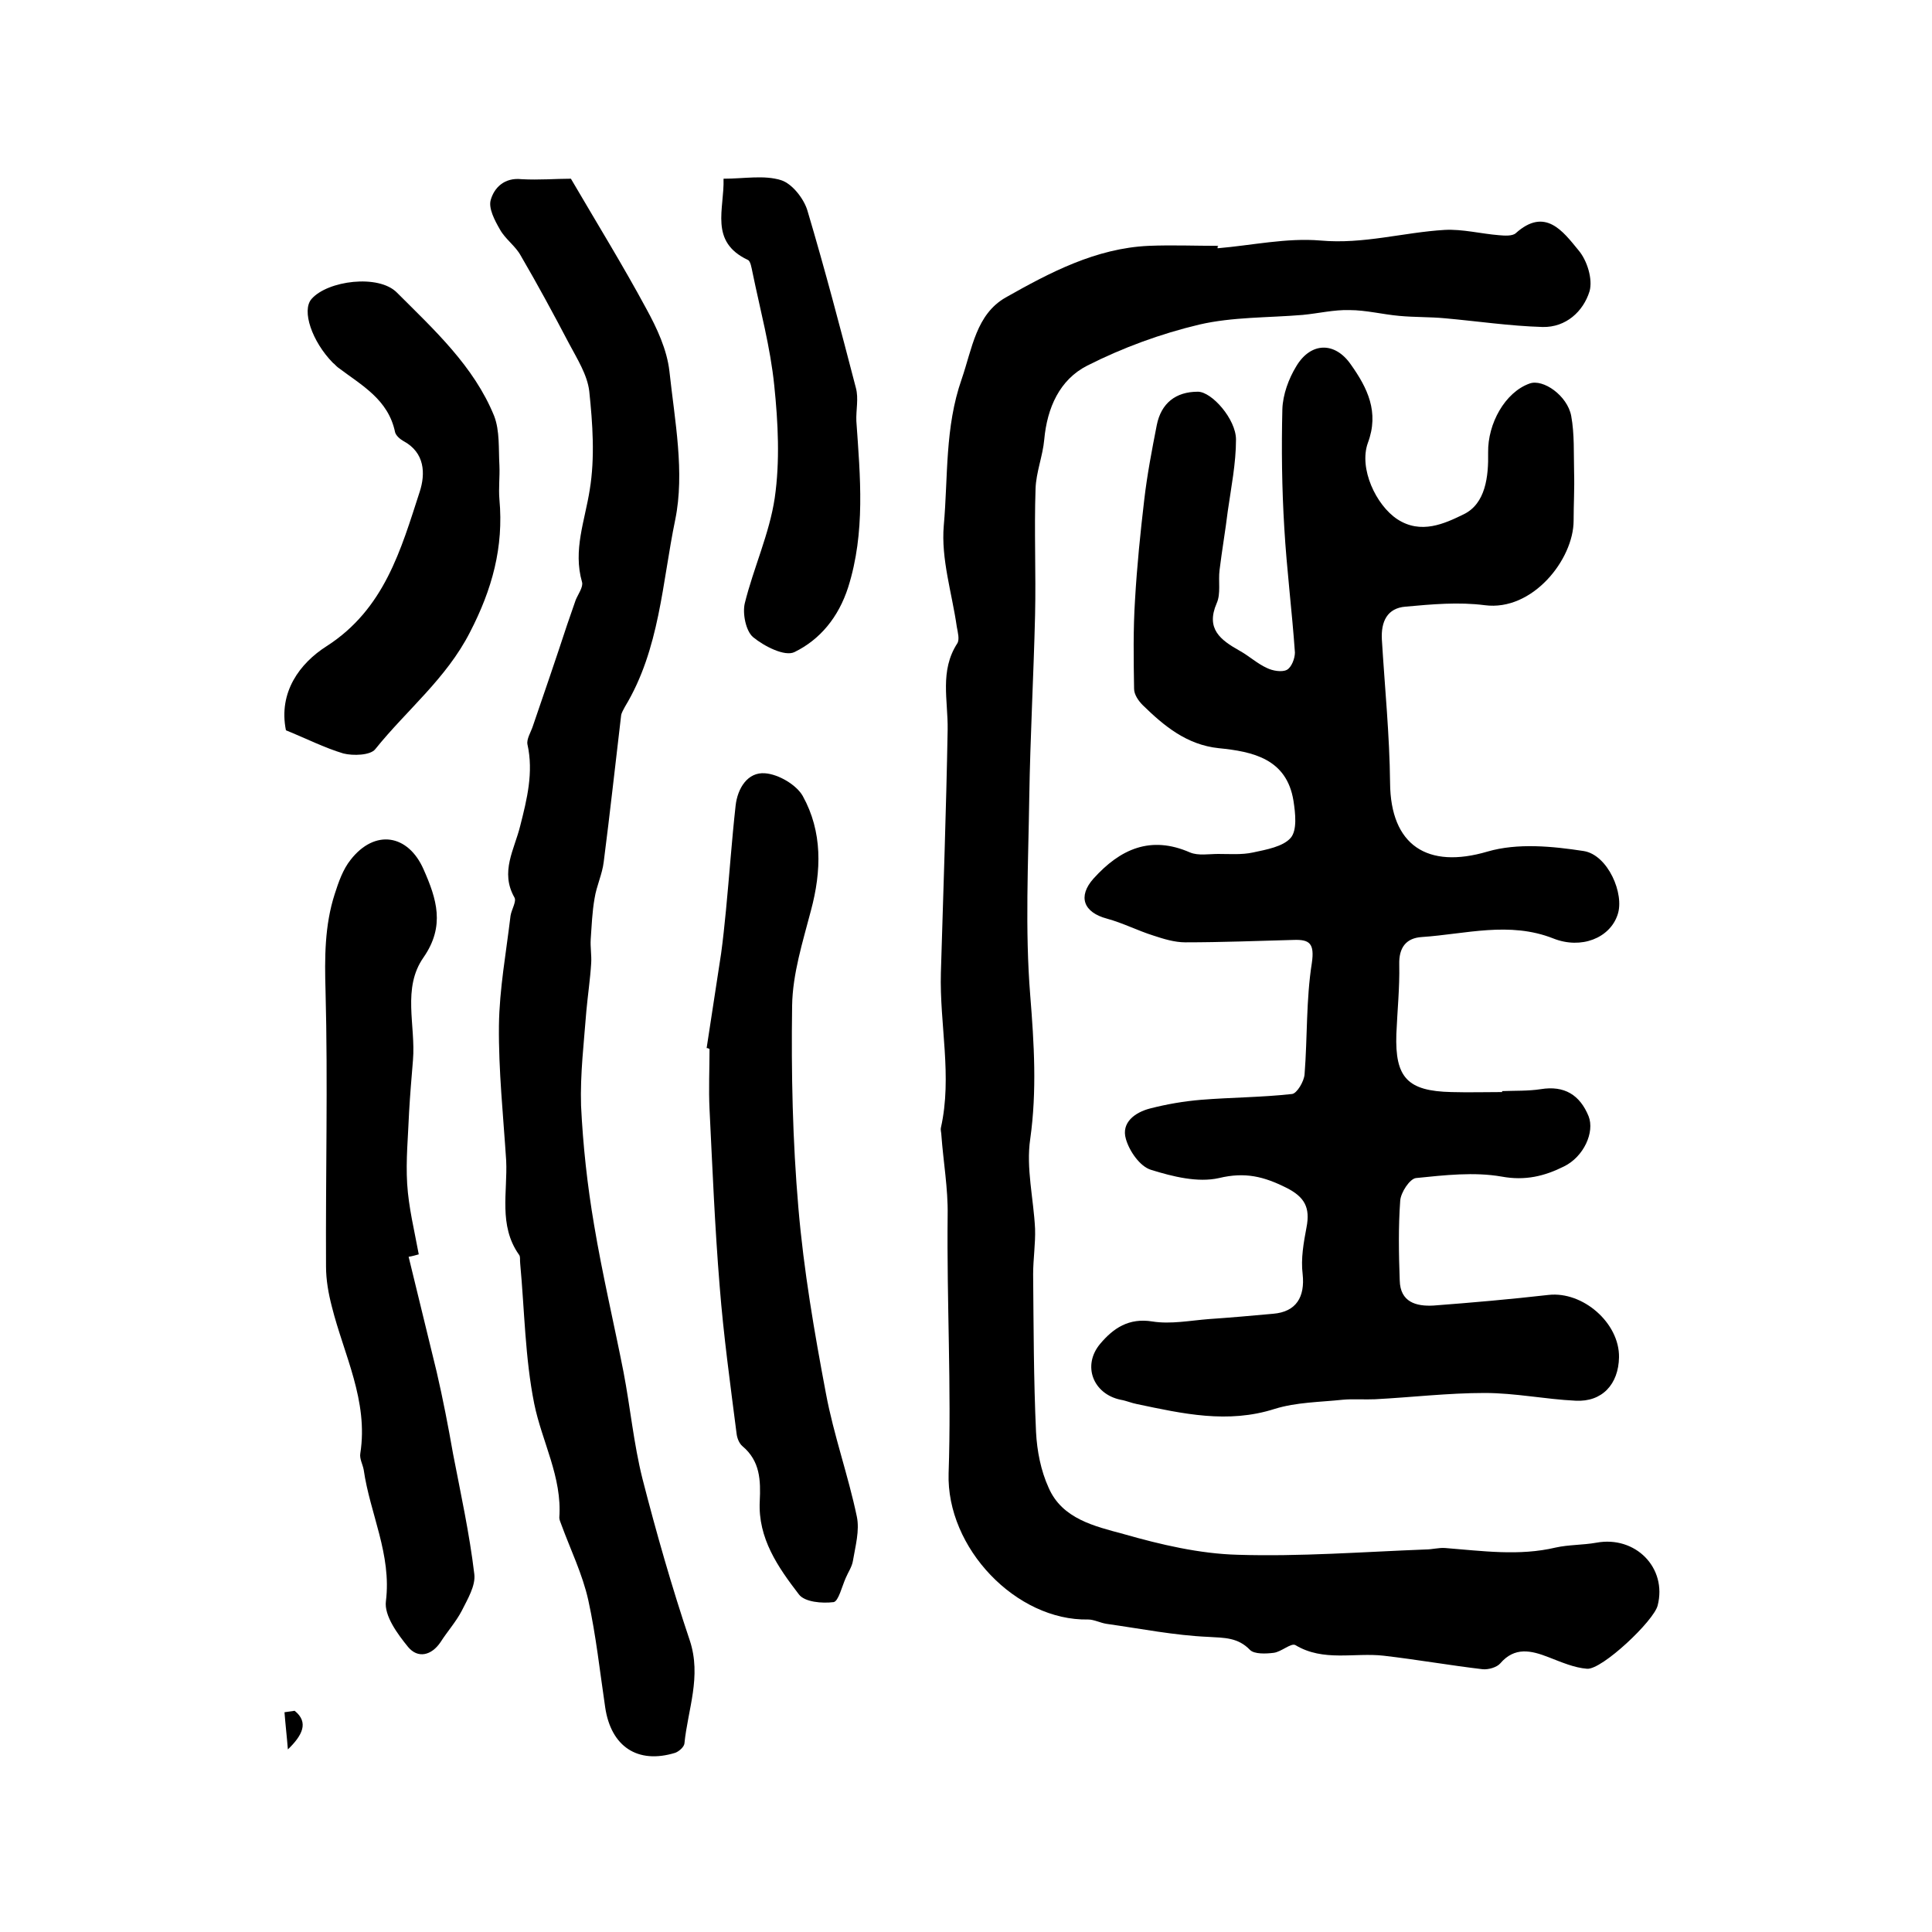
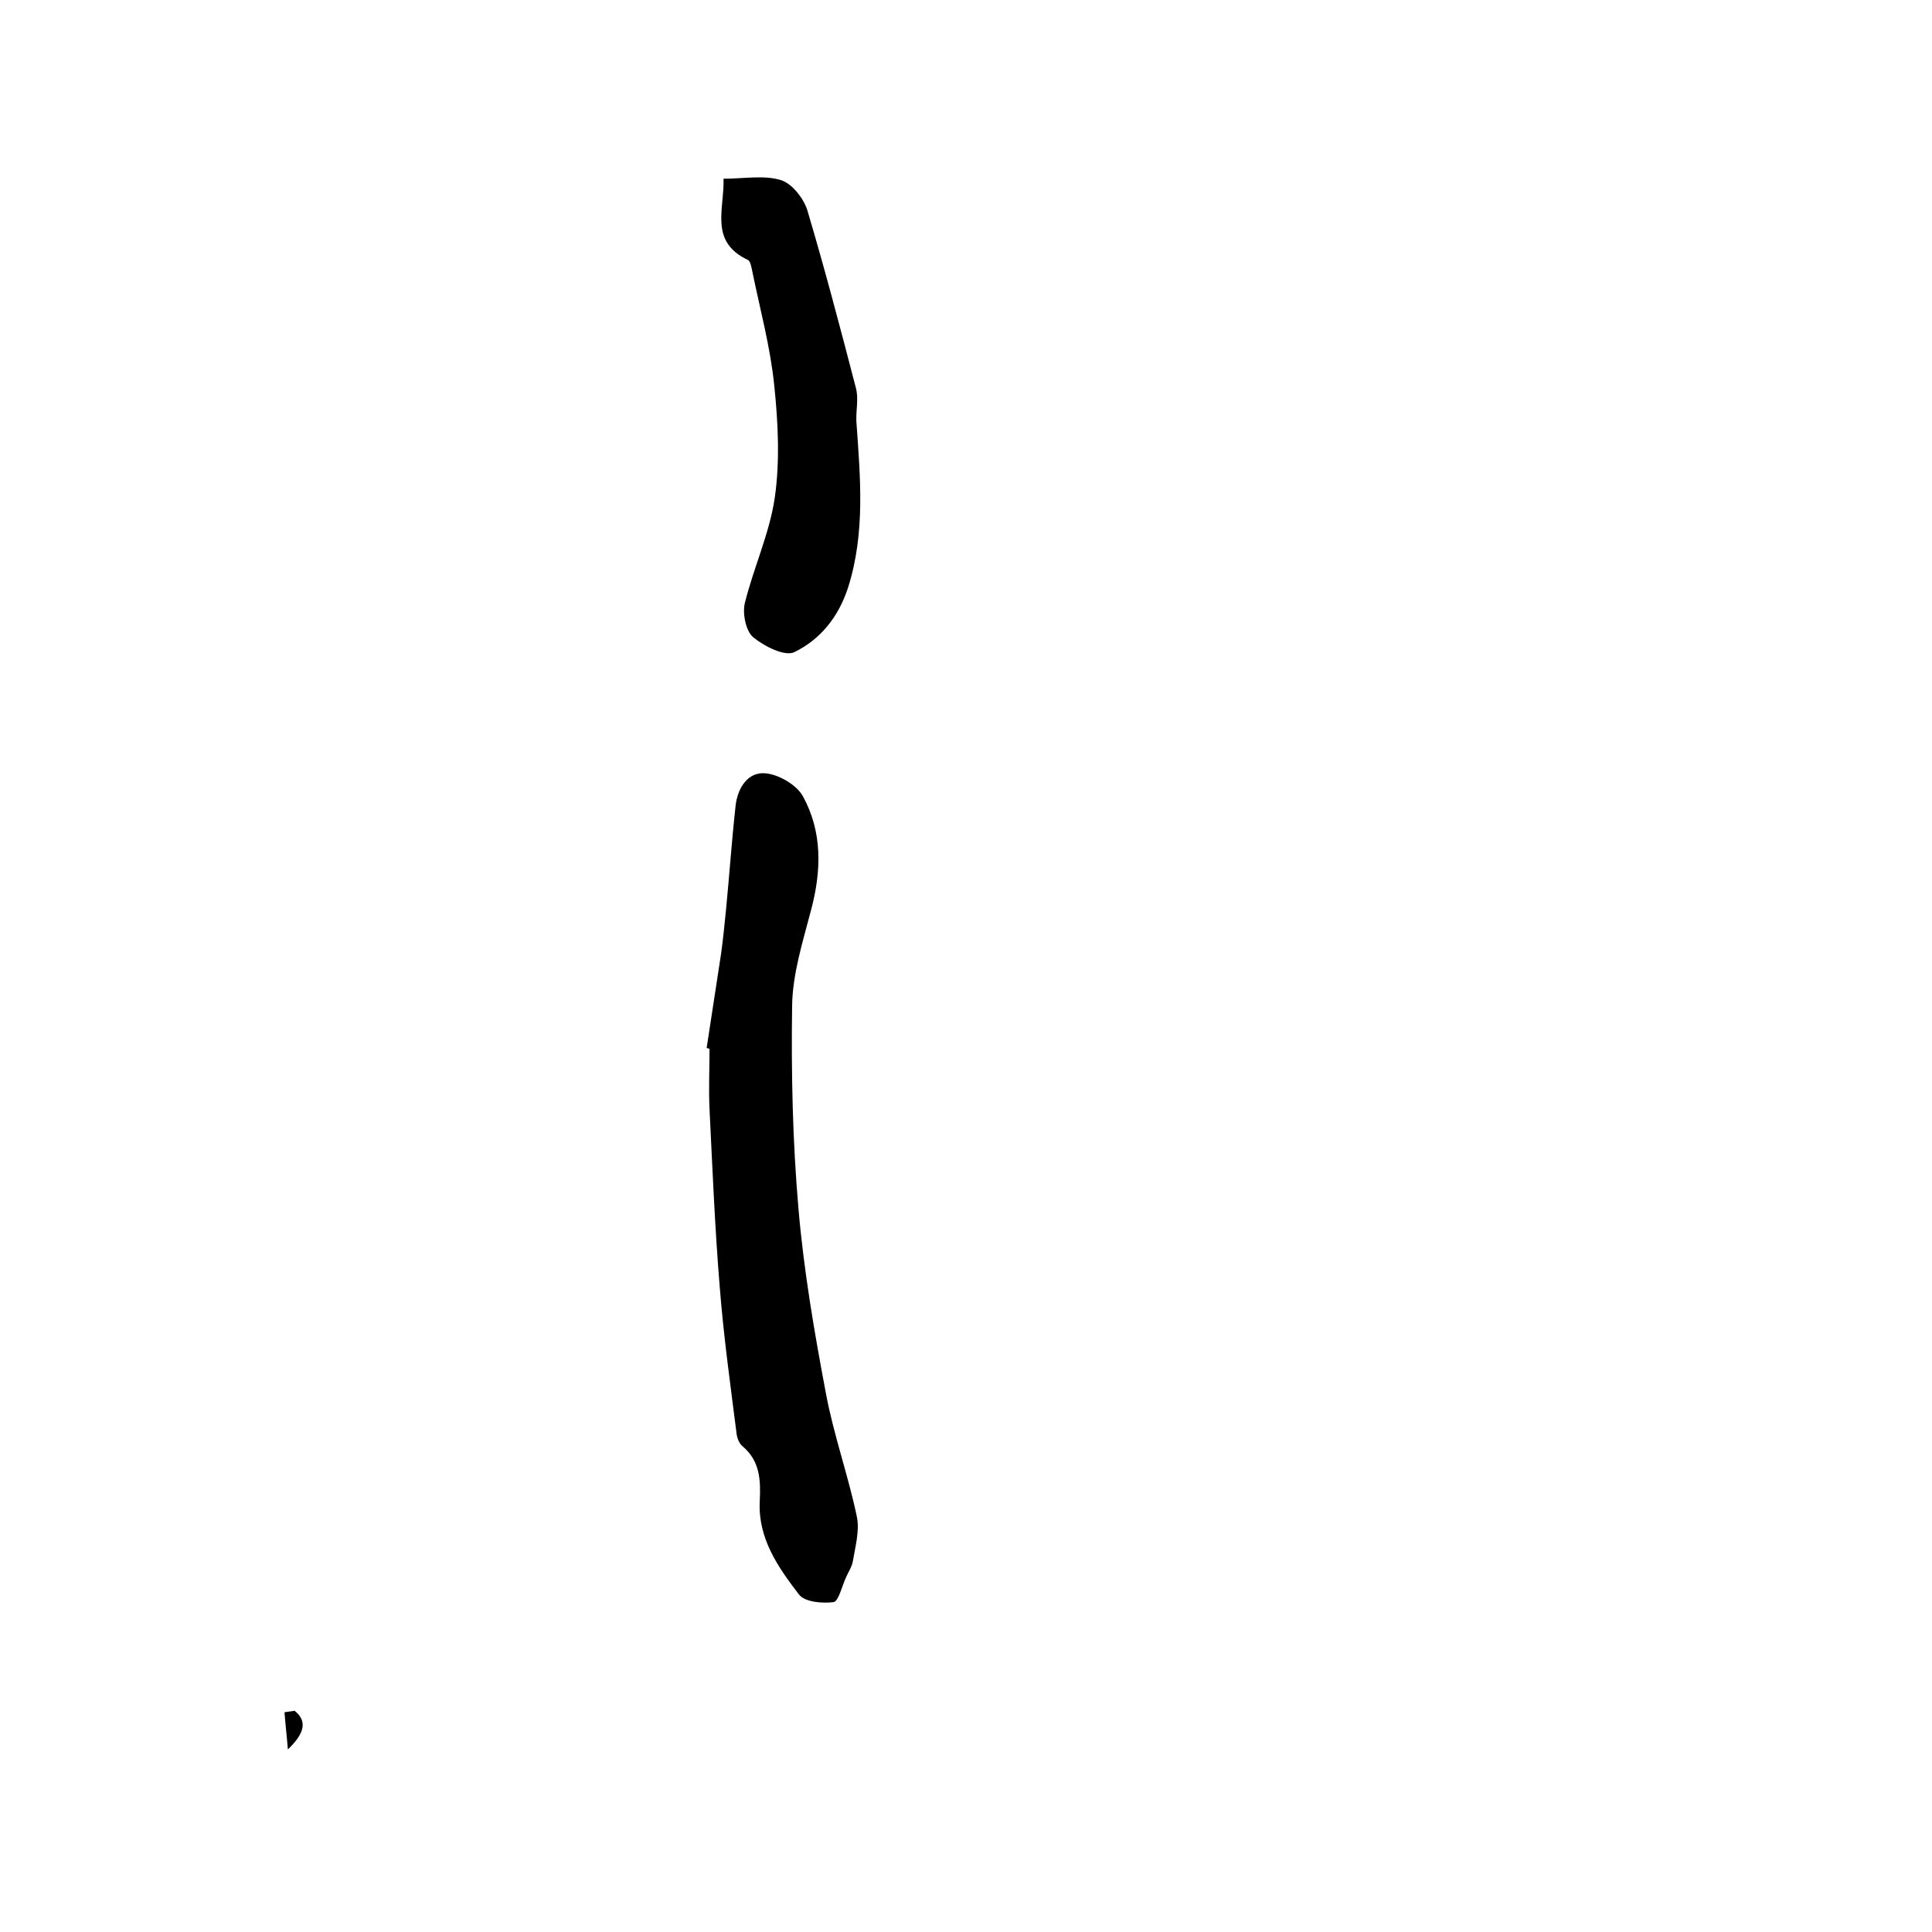
<svg xmlns="http://www.w3.org/2000/svg" version="1.1" id="图层_1" x="0px" y="0px" viewBox="0 0 400 400" style="enable-background:new 0 0 400 400;" xml:space="preserve">
  <style type="text/css">
	.st0{fill:#FFFFFF;}
</style>
  <g>
-     <path d="M311,225.9c2.7-0.1,5.4,0,8-0.4c4.9-0.8,8.1,1.2,9.9,5.6c1.3,3.3-1,8.4-5.1,10.4c-4,2-8,3-12.9,2.1   c-5.7-1-11.8-0.3-17.7,0.3c-1.3,0.1-3.2,3-3.3,4.7c-0.4,5.5-0.3,11-0.1,16.5c0.1,4.5,3.4,5.4,7,5.2c7.9-0.6,15.9-1.3,23.8-2.2   c7.1-0.8,14.7,5.8,14.6,12.9c-0.1,5.6-3.5,9.3-9,9c-6.3-0.3-12.5-1.6-18.8-1.6c-7.6,0-15.1,0.9-22.7,1.3c-2.2,0.1-4.5-0.1-6.7,0.1   c-4.7,0.5-9.6,0.5-14.1,1.9c-9.7,3.1-19,1-28.5-1c-1.1-0.2-2.2-0.7-3.4-0.9c-5.7-1.2-8-7.1-4.2-11.6c2.7-3.2,5.9-5.4,10.8-4.6   c3.8,0.6,7.8-0.2,11.7-0.5c4.4-0.3,8.9-0.7,13.3-1.1c4.8-0.4,6.6-3.5,6.1-8.2c-0.4-3.2,0.2-6.5,0.8-9.7c0.8-4.1-0.4-6.3-4.2-8.2   c-4.6-2.3-8.5-3.3-13.9-2c-4.4,1-9.6-0.3-14.1-1.7c-2.3-0.7-4.5-3.9-5.2-6.4c-1-3.4,1.9-5.5,5-6.3c3.5-0.9,7-1.5,10.6-1.8   c6.2-0.5,12.5-0.5,18.8-1.2c1-0.1,2.5-2.6,2.6-4.1c0.6-7.7,0.3-15.4,1.5-23c0.6-4.1-0.5-4.9-3.7-4.8c-7.5,0.2-15,0.5-22.5,0.5   c-2.2,0-4.5-0.7-6.6-1.4c-3.2-1-6.3-2.6-9.6-3.5c-4.9-1.3-6.1-4.6-2.8-8.3c5.5-6.1,11.8-9,20-5.4c1.7,0.7,3.9,0.3,5.8,0.3   c2.4,0,4.9,0.2,7.2-0.3c2.8-0.6,6.2-1.2,7.8-3c1.4-1.6,1-5.1,0.6-7.7c-1.4-8.7-8.4-10.2-15.5-10.9c-6.6-0.7-11.3-4.6-15.7-8.9   c-0.9-0.9-1.8-2.2-1.8-3.4c-0.1-6.2-0.2-12.3,0.2-18.5c0.4-6.9,1.1-13.8,1.9-20.6c0.6-5.2,1.6-10.4,2.6-15.5   c0.9-4.5,3.9-6.9,8.5-6.9c2.9,0,7.9,5.7,7.9,9.9c0,4.9-1,9.9-1.7,14.8c-0.5,4.1-1.2,8.1-1.7,12.2c-0.3,2.3,0.3,4.9-0.6,6.9   c-2.3,5.3,0.8,7.6,4.7,9.8c2,1.1,3.7,2.7,5.7,3.6c1.2,0.6,3.1,0.9,4.1,0.4c1-0.5,1.7-2.4,1.7-3.6c-0.6-8.6-1.7-17.2-2.2-25.8   c-0.5-8.2-0.6-16.4-0.4-24.6c0.1-3,1.3-6.3,2.9-8.9c3-5,8-5.1,11.3-0.3c3.4,4.8,5.9,9.8,3.5,16.2c-1.9,5.3,1.7,12.9,6.1,15.8   c4.9,3.2,9.8,0.9,13.7-1c4.6-2.2,5.2-7.9,5.1-12.8c-0.1-6,3.5-12.5,8.6-14.3c2.8-1,7.8,2.5,8.6,6.7c0.7,3.8,0.5,7.8,0.6,11.7   c0.1,3.3-0.1,6.7-0.1,10c0,8-8.5,18.8-18.4,17.5c-5.4-0.7-10.9-0.2-16.4,0.3c-3.8,0.3-5.1,3.1-4.9,6.8c0.6,9.9,1.6,19.8,1.7,29.7   c0.1,12.9,7.7,17.9,20.2,14.2c6.2-1.8,13.4-1.1,19.9-0.1c5,0.8,8.5,8.9,7,13.2c-1.6,4.8-7.5,7.2-13.3,4.9   c-9.1-3.6-18.2-0.9-27.2-0.3c-3.3,0.2-4.8,2.2-4.7,5.7c0.1,4.8-0.4,9.6-0.6,14.4c-0.3,9,2.3,11.8,11.4,12c3.5,0.1,7,0,10.5,0   C311,226.1,311,226,311,225.9z" />
-     <path d="M252.1,51.4c7.1-0.6,14.3-2.2,21.3-1.6c8.9,0.8,17.2-1.7,25.7-2.2c3.7-0.2,7.5,0.8,11.3,1.1c1.1,0.1,2.7,0.2,3.4-0.4   c6.1-5.5,9.8-0.4,13,3.5c1.8,2.1,3,6,2.3,8.5c-1.3,4.2-4.9,7.5-9.7,7.4c-6.8-0.2-13.5-1.2-20.2-1.8c-3.1-0.3-6.3-0.2-9.5-0.5   c-3.4-0.3-6.9-1.2-10.3-1.2c-3.2-0.1-6.5,0.7-9.7,1c-7.2,0.6-14.5,0.4-21.4,2c-8,1.9-15.9,4.8-23.2,8.5c-5.7,2.9-8.3,8.7-8.9,15.3   c-0.3,3.4-1.7,6.8-1.8,10.2c-0.3,8.7,0.1,17.4-0.1,26.2c-0.3,12.5-1,25.1-1.2,37.6c-0.2,13.7-0.9,27.5,0.2,41.1   c0.8,10,1.4,19.7,0,29.7c-0.9,6,0.7,12.4,1,18.6c0.1,3.1-0.4,6.3-0.4,9.4c0.1,10.9,0.1,21.8,0.6,32.7c0.2,3.9,1,8,2.6,11.5   c2.8,6.5,9.6,8,15.5,9.6c7.7,2.2,15.8,4.1,23.7,4.3c12.9,0.4,25.9-0.6,38.9-1.1c1.3,0,2.7-0.4,4-0.3c7.7,0.6,15.3,1.7,22.9-0.1   c2.7-0.6,5.6-0.5,8.4-1c8.1-1.5,14.7,5.2,12.7,13c-0.8,3.2-11.5,13.3-14.6,13.1c-2.7-0.2-5.4-1.4-8-2.4c-3.6-1.4-7-2.2-10,1.3   c-0.7,0.8-2.4,1.3-3.6,1.2c-6.8-0.8-13.6-2-20.5-2.8c-6.1-0.7-12.5,1.3-18.3-2.2c-0.9-0.5-2.9,1.4-4.5,1.6c-1.6,0.2-4,0.3-4.9-0.6   c-2.5-2.6-5.3-2.5-8.6-2.7c-7-0.3-14-1.7-21.1-2.7c-1.3-0.2-2.6-0.9-3.8-0.9c-14.9,0.3-29.4-14.8-28.9-30.3   c0.6-17.8-0.4-35.6-0.2-53.4c0.1-5.5-0.9-11.1-1.3-16.6c0-0.5-0.2-1-0.1-1.5c2.4-10.7-0.3-21.4,0-32.1c0.5-16.8,1.1-33.6,1.4-50.3   c0.1-6.1-1.7-12.2,2-17.9c0.5-0.8,0.1-2.3-0.1-3.4c-1-7-3.3-14.1-2.7-21c0.9-10.1,0.2-20.3,3.7-30.3c2.2-6.4,3-13.4,9.1-16.9   c9.2-5.2,18.7-10.2,29.6-10.7c4.8-0.2,9.7,0,14.5,0C252,51,252.1,51.2,252.1,51.4z" />
-     <path d="M118.2,37c5.5,9.4,10.8,18,15.6,26.9c2.2,4,4.3,8.5,4.8,13c1.1,10.2,3.2,20.9,1.2,30.7c-2.7,13-3.2,26.8-10.4,38.7   c-0.3,0.6-0.7,1.2-0.8,1.8c-1.2,10.1-2.3,20.2-3.6,30.3c-0.3,2.6-1.5,5-1.9,7.6c-0.5,2.8-0.6,5.7-0.8,8.5c-0.1,1.6,0.2,3.3,0.1,4.9   c-0.2,3.3-0.7,6.6-1,9.9c-0.5,6.5-1.3,13.1-1.1,19.6c0.4,8.3,1.3,16.5,2.7,24.7c1.7,10.2,4.1,20.3,6.1,30.5   c1.4,7.3,2.1,14.8,3.9,22c2.9,11.3,6.1,22.5,9.8,33.5c2.5,7.5-0.4,14.3-1.1,21.4c-0.1,0.7-1.1,1.6-1.9,1.9   c-7.8,2.4-13.3-1.3-14.5-9.4c-1.1-7.4-1.9-14.9-3.5-22.2c-1.2-5.4-3.7-10.5-5.6-15.7c-0.2-0.5-0.4-1-0.4-1.4   c0.6-8.4-3.6-15.7-5.2-23.6c-1.9-9.5-2-19.3-2.9-29c-0.1-0.7,0.1-1.5-0.3-1.9c-4.2-6-2.3-12.9-2.6-19.4c-0.6-9.3-1.6-18.7-1.5-28   c0.1-7.6,1.5-15.1,2.4-22.7c0.2-1.3,1.3-3,0.8-3.8c-3-5.3,0-9.9,1.2-14.8c1.4-5.5,2.8-11.1,1.5-16.9c-0.2-1.1,0.7-2.5,1.1-3.7   c2.4-7,4.8-14,7.1-21c0.6-1.7,1.2-3.5,1.8-5.2c0.5-1.2,1.6-2.7,1.3-3.7c-1.9-6.6,0.6-12.7,1.6-19.1c1.1-6.7,0.6-13.7-0.1-20.4   c-0.4-3.4-2.5-6.7-4.2-9.9c-3.2-6.1-6.5-12.2-10-18.2c-1.1-2-3.2-3.4-4.3-5.4c-1.1-1.9-2.4-4.4-1.9-6.1c0.7-2.5,2.8-4.7,6.4-4.3   C111.6,37.3,115.1,37,118.2,37z" />
    <path d="M146.3,217c1-6.5,2-13,3-19.6c0.4-2.9,0.7-5.9,1-8.9c0.7-7.2,1.2-14.5,2-21.7c0.4-3.6,2.5-7,6.1-6.7   c2.8,0.2,6.5,2.4,7.8,4.7c4.1,7.4,3.9,15.5,1.7,23.7c-1.7,6.5-3.8,13.1-3.9,19.7c-0.2,14,0.1,28,1.3,41.9   c1.1,12.9,3.3,25.7,5.7,38.4c1.6,8.6,4.6,16.9,6.4,25.5c0.6,2.9-0.3,6.1-0.8,9.1c-0.2,1.3-1,2.4-1.5,3.6c-0.8,1.8-1.5,4.8-2.5,5   c-2.4,0.3-6,0-7.2-1.6c-4.3-5.6-8.5-11.6-8.1-19.3c0.2-4.3,0.1-8.3-3.6-11.4c-0.7-0.6-1.1-1.7-1.2-2.6c-1.3-10.2-2.7-20.3-3.5-30.5   c-1-12.2-1.5-24.5-2.1-36.7c-0.2-4.1,0-8.3,0-12.4C146.6,217,146.5,217,146.3,217z" />
-     <path d="M84.6,260.2c1.9,7.9,3.9,15.9,5.8,23.8c1.3,5.6,2.4,11.3,3.4,17c1.6,8.3,3.4,16.5,4.4,24.9c0.3,2.4-1.4,5.2-2.6,7.6   c-1.2,2.3-3,4.3-4.4,6.5c-1.9,2.8-4.7,3.4-6.7,1c-2.2-2.7-5-6.5-4.6-9.5c1.2-9.7-3.3-18.1-4.6-27.2c-0.2-1.1-0.9-2.3-0.7-3.4   c1.7-10.9-3.4-20.4-5.9-30.4c-0.7-2.7-1.2-5.5-1.2-8.3c-0.1-19,0.4-38-0.1-57c-0.2-6.9-0.2-13.6,1.9-20.1c0.8-2.5,1.7-5.1,3.3-7.1   c5-6.4,11.9-5.3,15.1,2c2.7,6.1,4.5,11.7,0,18.2c-4.5,6.4-1.6,14.1-2.2,21.3c-0.3,3.6-0.6,7.2-0.8,10.7c-0.2,5-0.7,10-0.4,14.9   c0.3,4.9,1.5,9.7,2.4,14.6C86,259.9,85.3,260.1,84.6,260.2z" />
-     <path d="M59.2,151.2c-1.6-7.9,2.9-13.9,8.4-17.4c12-7.7,15.4-20,19.3-32c1.2-3.7,1.1-8.1-3.4-10.5c-0.7-0.4-1.5-1.1-1.7-1.8   c-1.4-6.8-6.9-9.7-11.8-13.4c-0.4-0.3-0.7-0.7-1.1-1c-4.3-4.4-6.5-10.8-4.4-13.2c3.3-3.8,13.9-5.2,17.7-1.3   c7.7,7.7,15.9,15.2,20.1,25.5c1.2,3.1,0.9,6.8,1.1,10.3c0.1,2.3-0.2,4.7,0,7c0.9,9.9-1.5,18.6-6.1,27.5   c-4.9,9.6-13.1,16.1-19.6,24.2c-1,1.3-4.6,1.4-6.6,0.9C67.1,154.8,63.4,152.9,59.2,151.2z" />
    <path d="M149.8,37c4.3,0,8.4-0.8,11.9,0.3c2.3,0.7,4.8,3.9,5.5,6.4c3.6,12.1,6.8,24.3,10,36.6c0.6,2.2,0,4.6,0.1,6.9   c0.8,11.5,1.9,23-1.7,34.4c-2,6.2-5.8,10.8-11.1,13.4c-2,1-6.3-1.2-8.6-3.1c-1.5-1.3-2.2-4.9-1.7-7c1.8-7.3,5.1-14.4,6.2-21.8   c1.1-7.6,0.7-15.6-0.1-23.3c-0.8-7.9-2.9-15.6-4.5-23.4c-0.2-0.9-0.4-2.4-1-2.6C146.8,50,150,43.3,149.8,37z" />
    <path d="M61,354.2c3,2.4,1.6,5.1-1.4,8c-0.2-2.6-0.5-5.1-0.7-7.7C59.6,354.4,60.3,354.3,61,354.2z" />
  </g>
</svg>